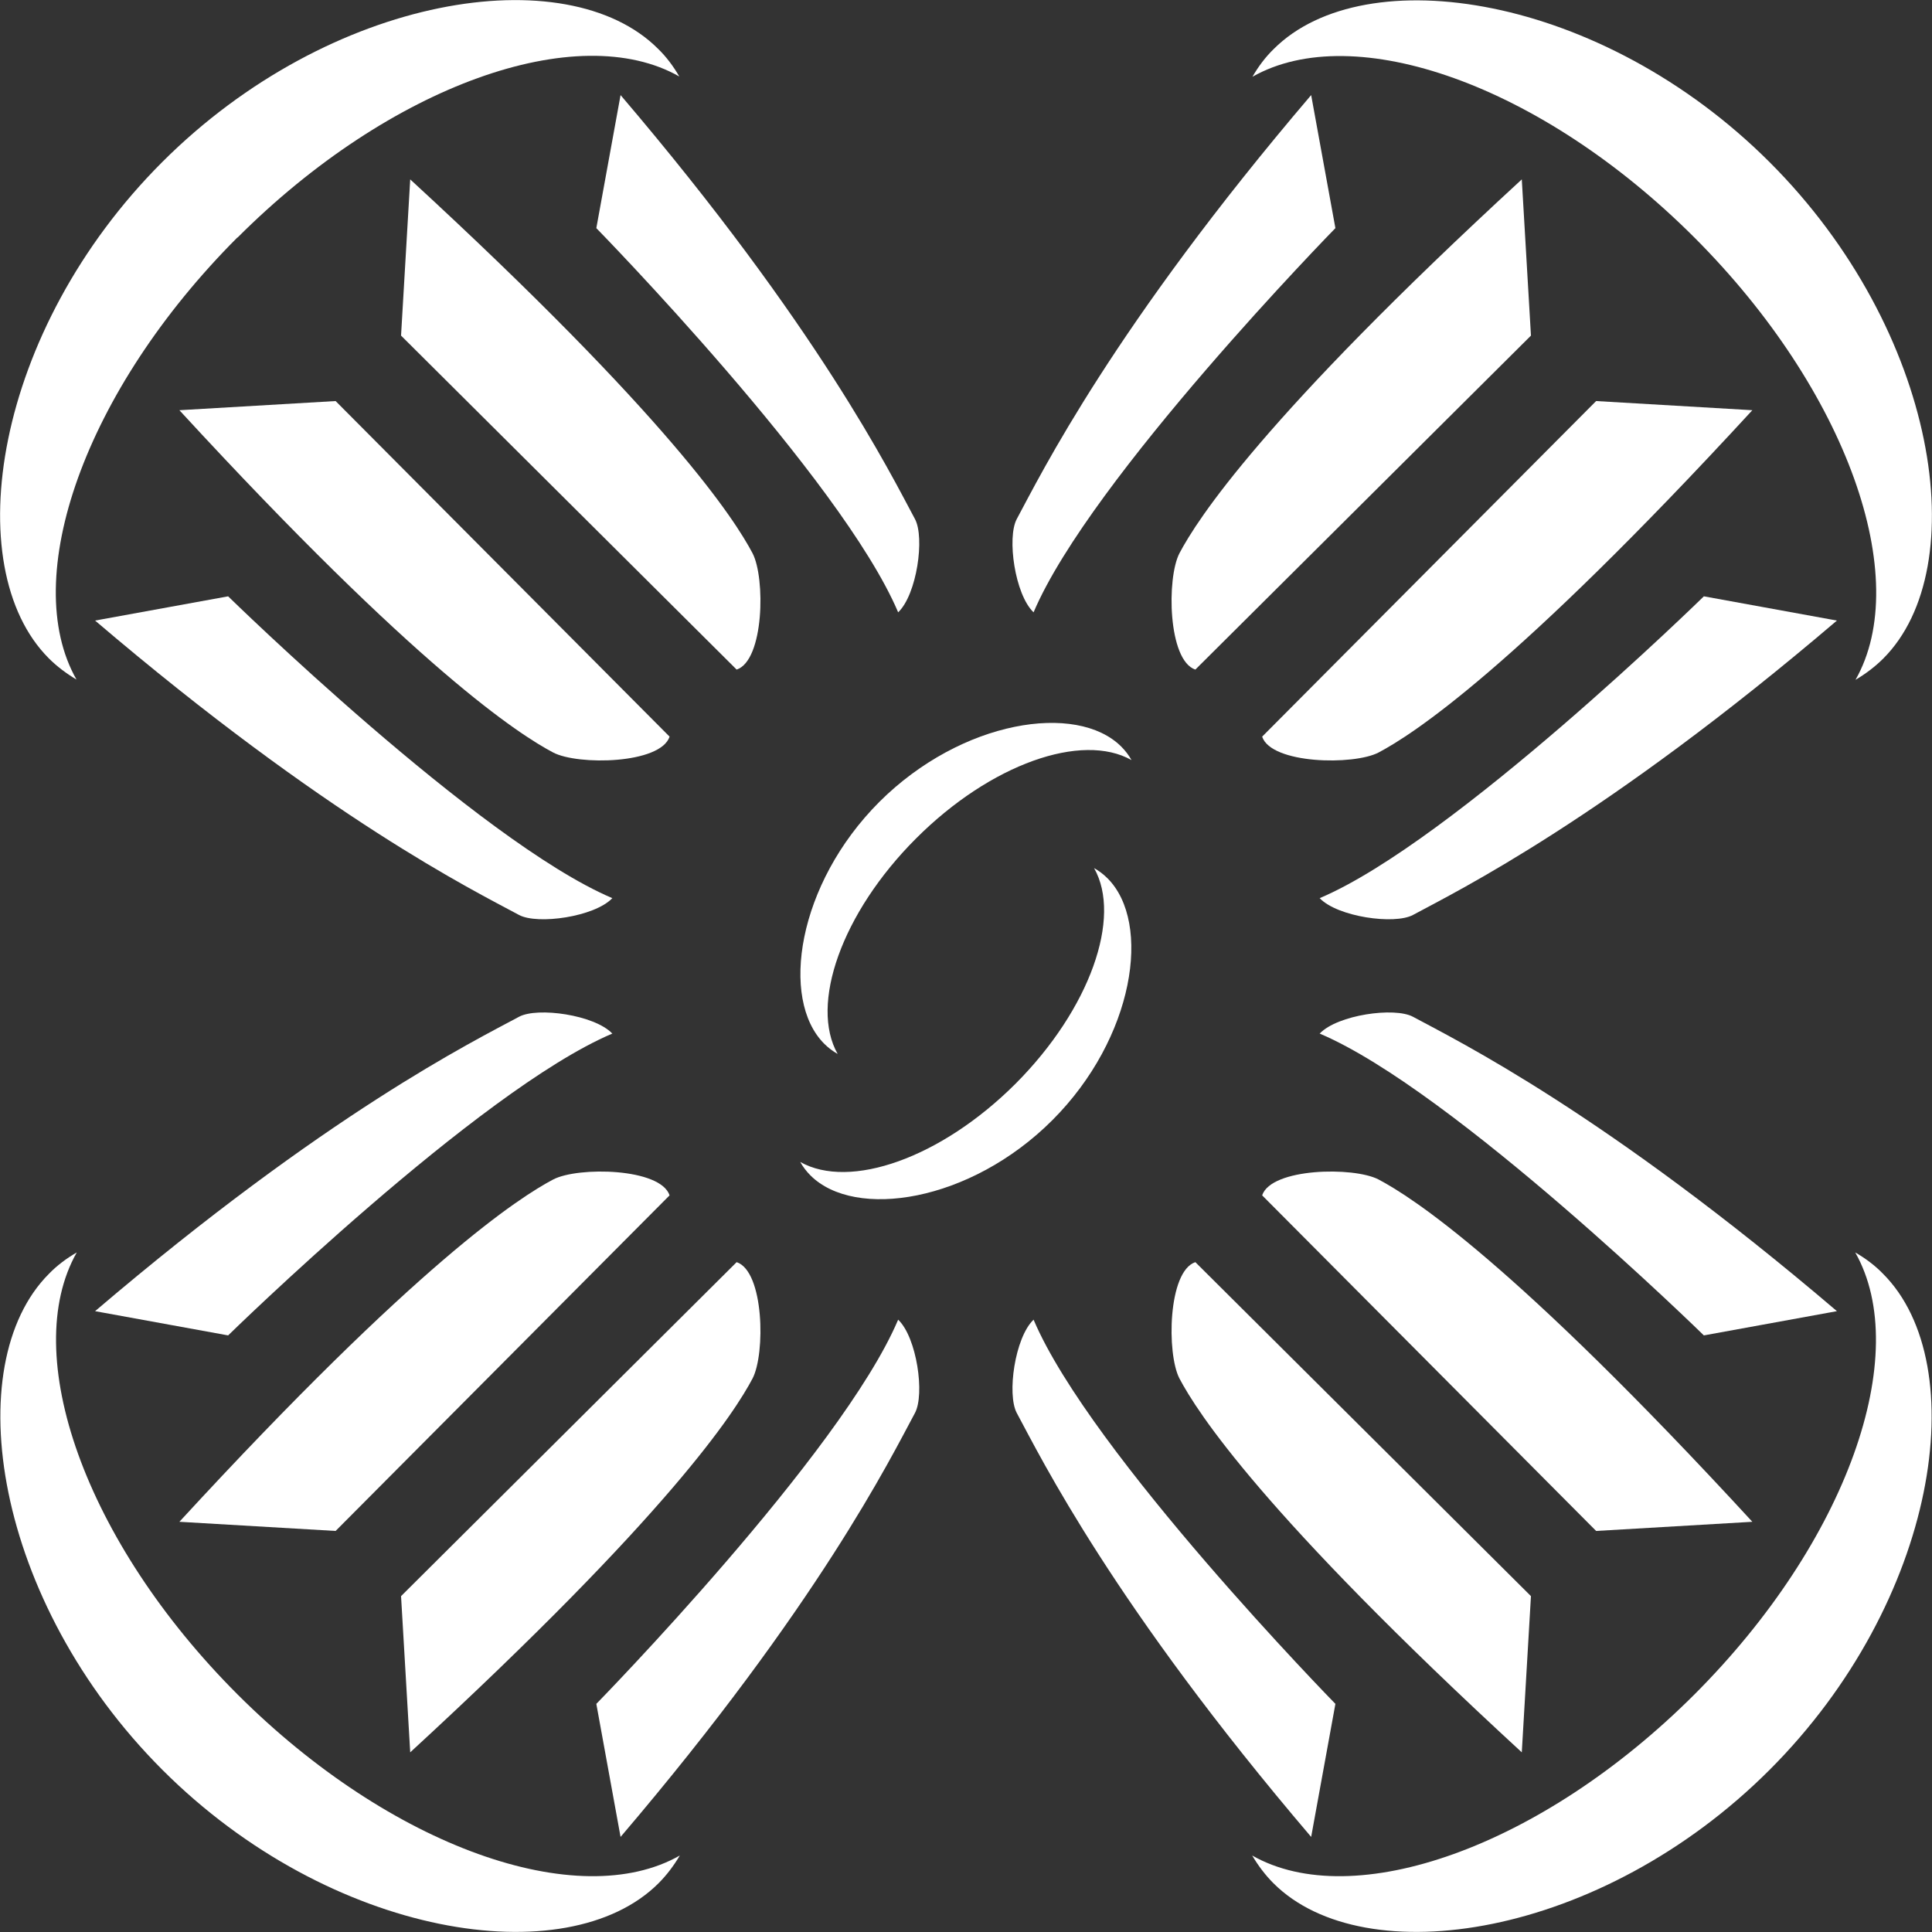
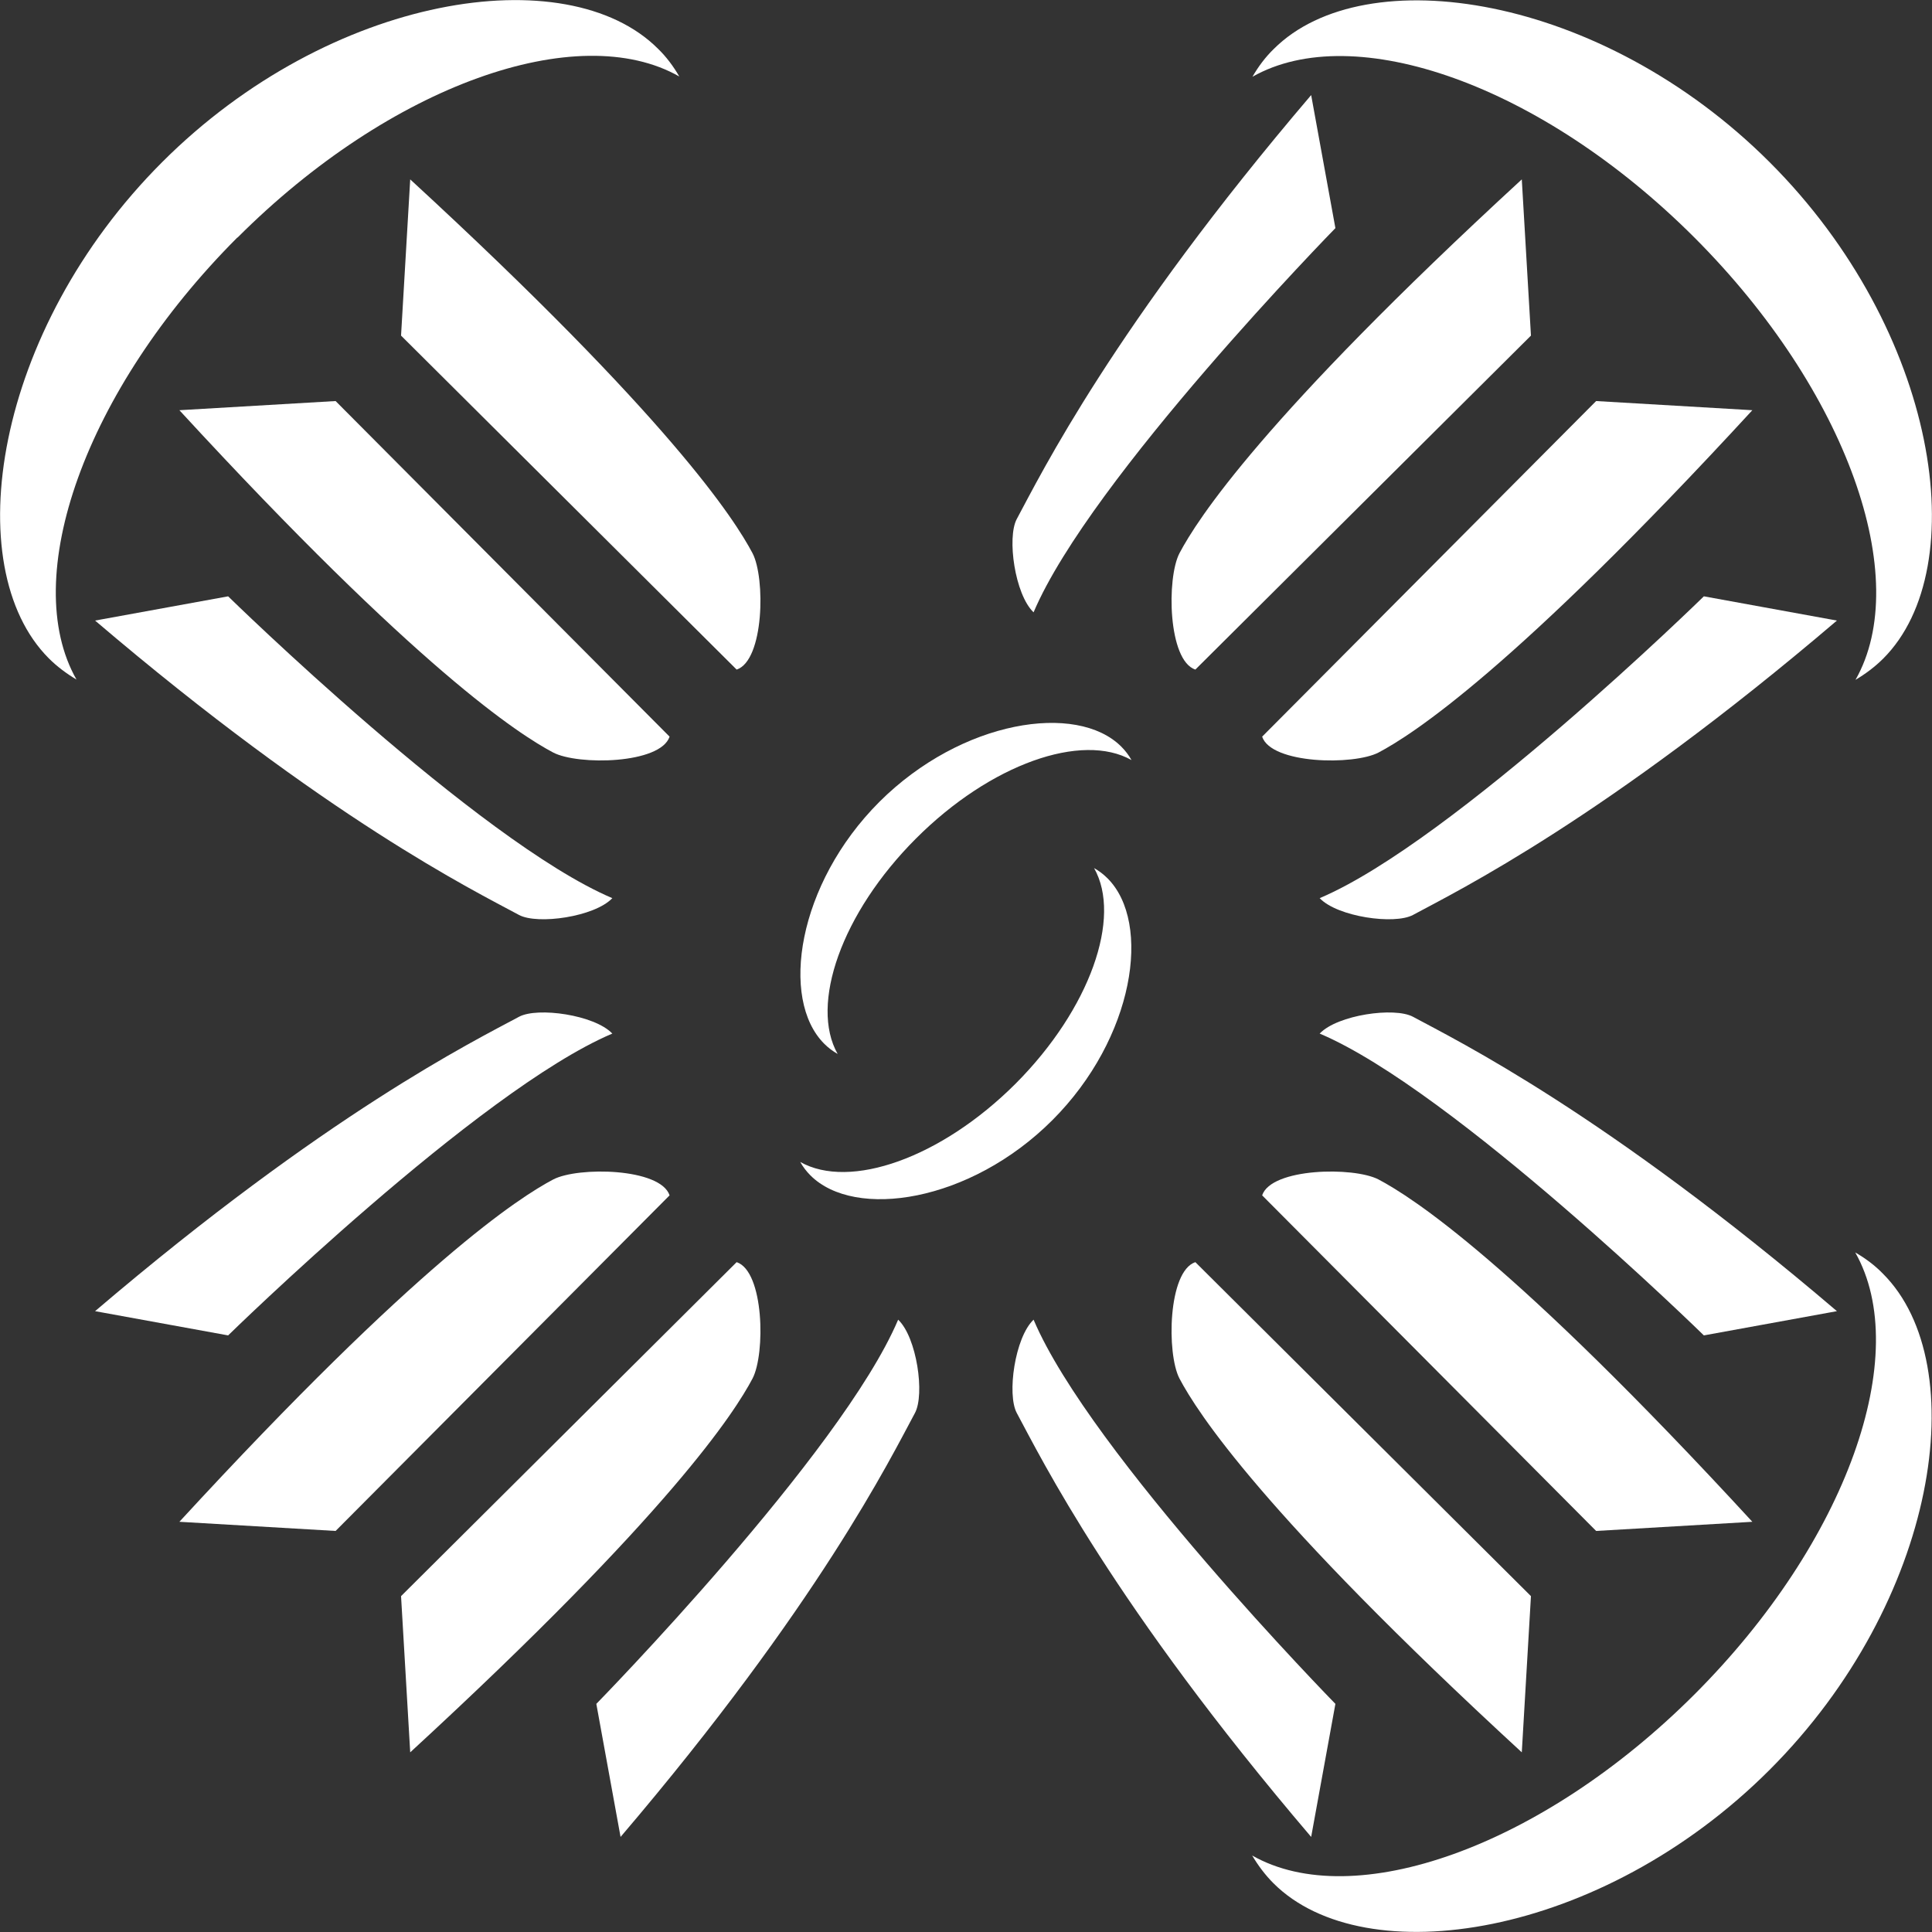
<svg xmlns="http://www.w3.org/2000/svg" id="Calque_2" data-name="Calque 2" viewBox="0 0 71.73 71.73">
  <rect x="0" y="0" width="71.73" height="71.73" fill="#333333" stroke="none" />
  <defs>
    <style> .cls-1 { fill: #fff; } </style>
  </defs>
  <g id="Calque_2-2" data-name="Calque 2">
    <g>
      <g>
        <path class="cls-1" d="M62.91,8.82c-5.68-5.68-12.64-8.11-16.41-5.97.22-.38.48-.73.79-1.03,3.38-3.38,12.17-2.04,18.42,4.21,6.25,6.25,7.59,15.04,4.21,18.42-.31.31-.66.57-1.03.79,2.14-3.76-.3-10.73-5.97-16.41Z" />
        <g>
          <g>
            <path class="cls-1" d="M38.37,22.73c-.69-.66-.99-2.77-.62-3.46.91-1.69,3.59-7.13,10.93-15.74l.9,4.94s-9.09,9.29-11.2,14.25c0,0,0,0,0,.01Z" />
            <path class="cls-1" d="M56.5,6.66l.34,5.8-12.46,12.4c-1.02-.34-1.07-3.4-.59-4.32.66-1.25,3.07-5.01,12.71-13.88Z" />
          </g>
          <g>
            <path class="cls-1" d="M49,33.35c.66.69,2.77.99,3.46.62,1.69-.91,7.13-3.59,15.74-10.93l-4.94-.9s-9.29,9.09-14.25,11.2c0,0,0,0-.01,0Z" />
            <path class="cls-1" d="M65.06,15.23l-5.8-.34-12.4,12.46c.34,1.02,3.4,1.07,4.32.59,1.25-.66,5.01-3.07,13.88-12.71Z" />
          </g>
        </g>
-         <path class="cls-1" d="M8.82,62.91c-5.68-5.68-8.11-12.64-5.97-16.41-.38.22-.73.48-1.03.79-3.38,3.38-2.04,12.17,4.21,18.42,6.25,6.25,15.04,7.59,18.42,4.21.31-.31.57-.66.79-1.03-3.76,2.14-10.73-.3-16.41-5.97Z" />
+         <path class="cls-1" d="M8.82,62.91Z" />
        <g>
          <g>
            <path class="cls-1" d="M22.73,38.37c-.66-.69-2.77-.99-3.46-.62-1.69.91-7.13,3.59-15.74,10.93l4.94.9s9.29-9.09,14.25-11.2c0,0,0,0,.01,0Z" />
            <path class="cls-1" d="M6.66,56.5l5.8.34,12.4-12.46c-.34-1.02-3.4-1.07-4.32-.59-1.25.66-5.01,3.07-13.88,12.71Z" />
          </g>
          <g>
            <path class="cls-1" d="M33.35,49c.69.66.99,2.77.62,3.46-.91,1.69-3.59,7.13-10.93,15.74l-.9-4.94s9.09-9.29,11.2-14.25c0,0,0,0,0-.01Z" />
            <path class="cls-1" d="M15.23,65.06l-.34-5.8,12.46-12.4c1.02.34,1.07,3.4.59,4.32-.66,1.25-3.07,5.01-12.71,13.88Z" />
          </g>
        </g>
        <path class="cls-1" d="M62.91,62.91c5.68-5.68,8.11-12.64,5.97-16.41.38.22.73.48,1.03.79,3.38,3.38,2.04,12.17-4.21,18.42-6.25,6.25-15.04,7.59-18.42,4.21-.31-.31-.57-.66-.79-1.03,3.76,2.14,10.73-.3,16.41-5.97Z" />
        <g>
          <g>
            <path class="cls-1" d="M49,38.37c.66-.69,2.77-.99,3.46-.62,1.69.91,7.13,3.59,15.74,10.93l-4.94.9s-9.29-9.09-14.25-11.2c0,0,0,0-.01,0Z" />
            <path class="cls-1" d="M65.06,56.5l-5.8.34-12.4-12.46c.34-1.02,3.4-1.07,4.32-.59,1.25.66,5.01,3.07,13.88,12.71Z" />
          </g>
          <g>
            <path class="cls-1" d="M38.37,49c-.69.66-.99,2.77-.62,3.46.91,1.69,3.59,7.13,10.93,15.74l.9-4.94s-9.09-9.29-11.2-14.25c0,0,0,0,0-.01Z" />
            <path class="cls-1" d="M56.5,65.06l.34-5.8-12.46-12.4c-1.02.34-1.07,3.4-.59,4.32.66,1.25,3.07,5.01,12.71,13.88Z" />
          </g>
        </g>
        <path class="cls-1" d="M8.82,8.82C14.5,3.14,21.46.7,25.22,2.84c-.22-.38-.48-.73-.79-1.03C21.05-1.57,12.27-.23,6.02,6.02-.23,12.27-1.57,21.05,1.81,24.44c.31.31.66.57,1.03.79-2.14-3.76.3-10.73,5.97-16.41Z" />
        <g>
          <g>
-             <path class="cls-1" d="M33.35,22.73c.69-.66.99-2.77.62-3.46-.91-1.69-3.59-7.13-10.93-15.74l-.9,4.94s9.09,9.29,11.2,14.25c0,0,0,0,0,.01Z" />
            <path class="cls-1" d="M15.23,6.66l-.34,5.8,12.46,12.4c1.02-.34,1.07-3.4.59-4.32-.66-1.25-3.07-5.01-12.71-13.88Z" />
          </g>
          <g>
            <path class="cls-1" d="M22.73,33.35c-.66.69-2.77.99-3.46.62-1.69-.91-7.13-3.59-15.74-10.93l4.94-.9s9.29,9.09,14.25,11.2c0,0,0,0,.01,0Z" />
            <path class="cls-1" d="M6.66,15.23l5.8-.34,12.4,12.46c-.34,1.02-3.4,1.07-4.32.59-1.25-.66-5.01-3.07-13.88-12.71Z" />
          </g>
        </g>
      </g>
      <path class="cls-1" d="M34.01,31.13c2.77-2.77,6.16-3.95,8-2.91-.1-.18-.23-.35-.38-.5-1.65-1.65-5.93-.99-8.98,2.05-3.05,3.05-3.7,7.33-2.05,8.98.15.15.32.28.5.38-1.04-1.83.14-5.23,2.91-8Z" />
      <path class="cls-1" d="M37.71,40.23c-2.77,2.77-6.16,3.95-8,2.91.1.18.23.35.38.5,1.65,1.65,5.93,1,8.98-2.05,3.05-3.05,3.7-7.33,2.05-8.98-.15-.15-.32-.28-.5-.38,1.04,1.83-.15,5.23-2.91,8Z" />
    </g>
  </g>
</svg>